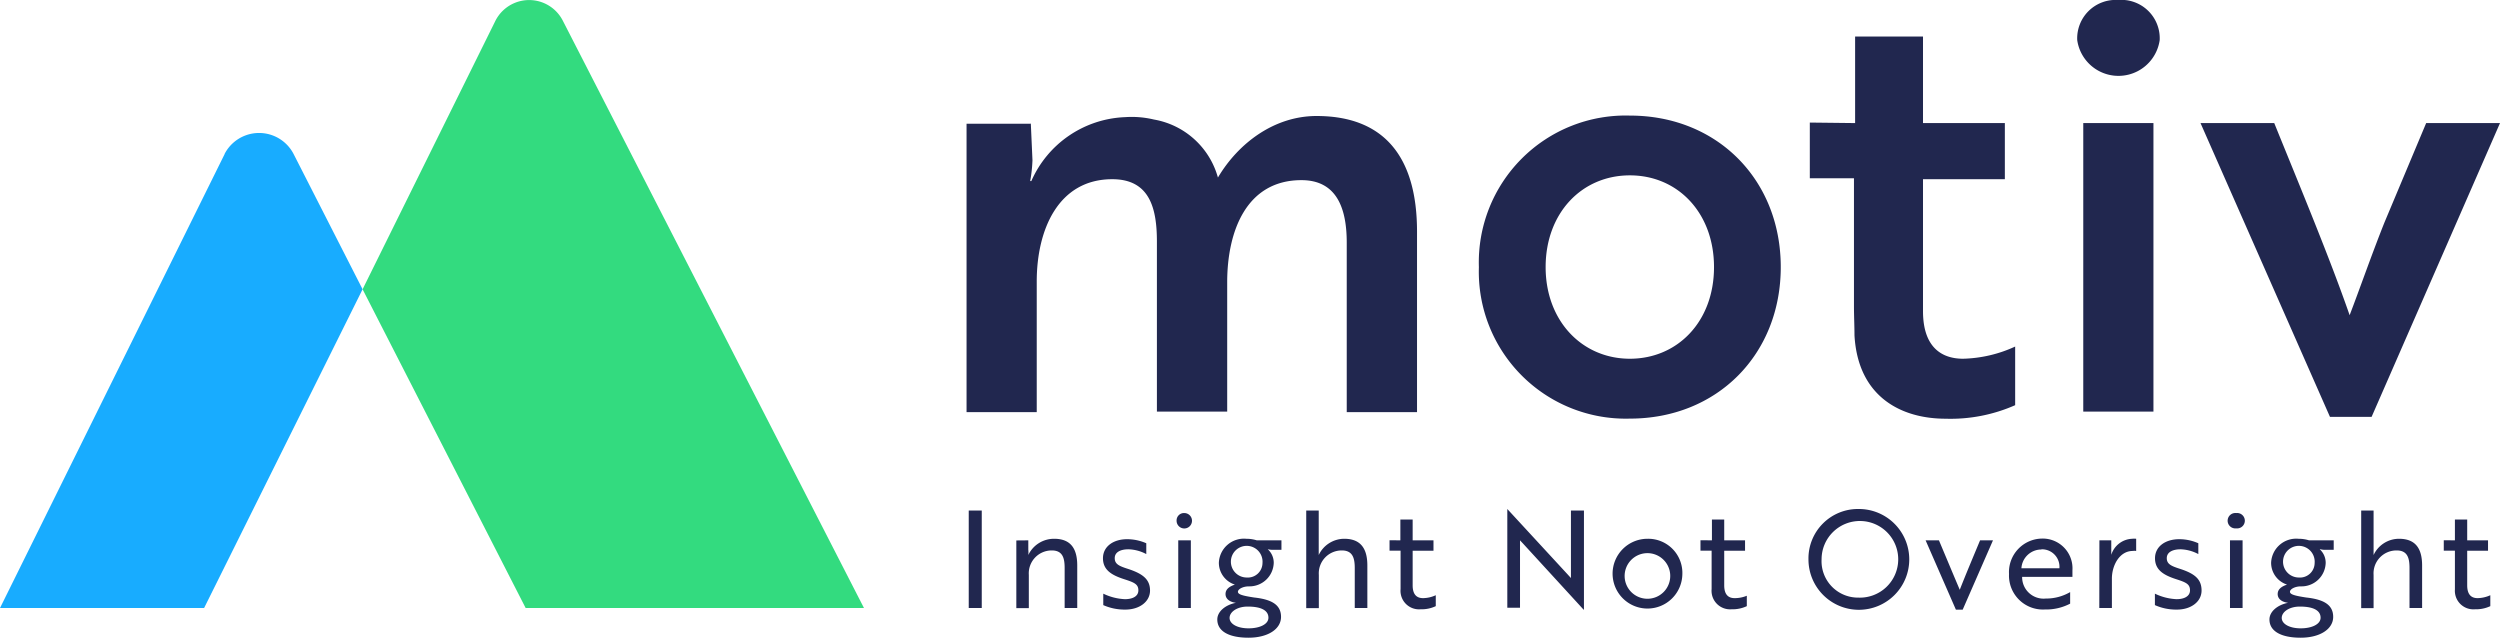
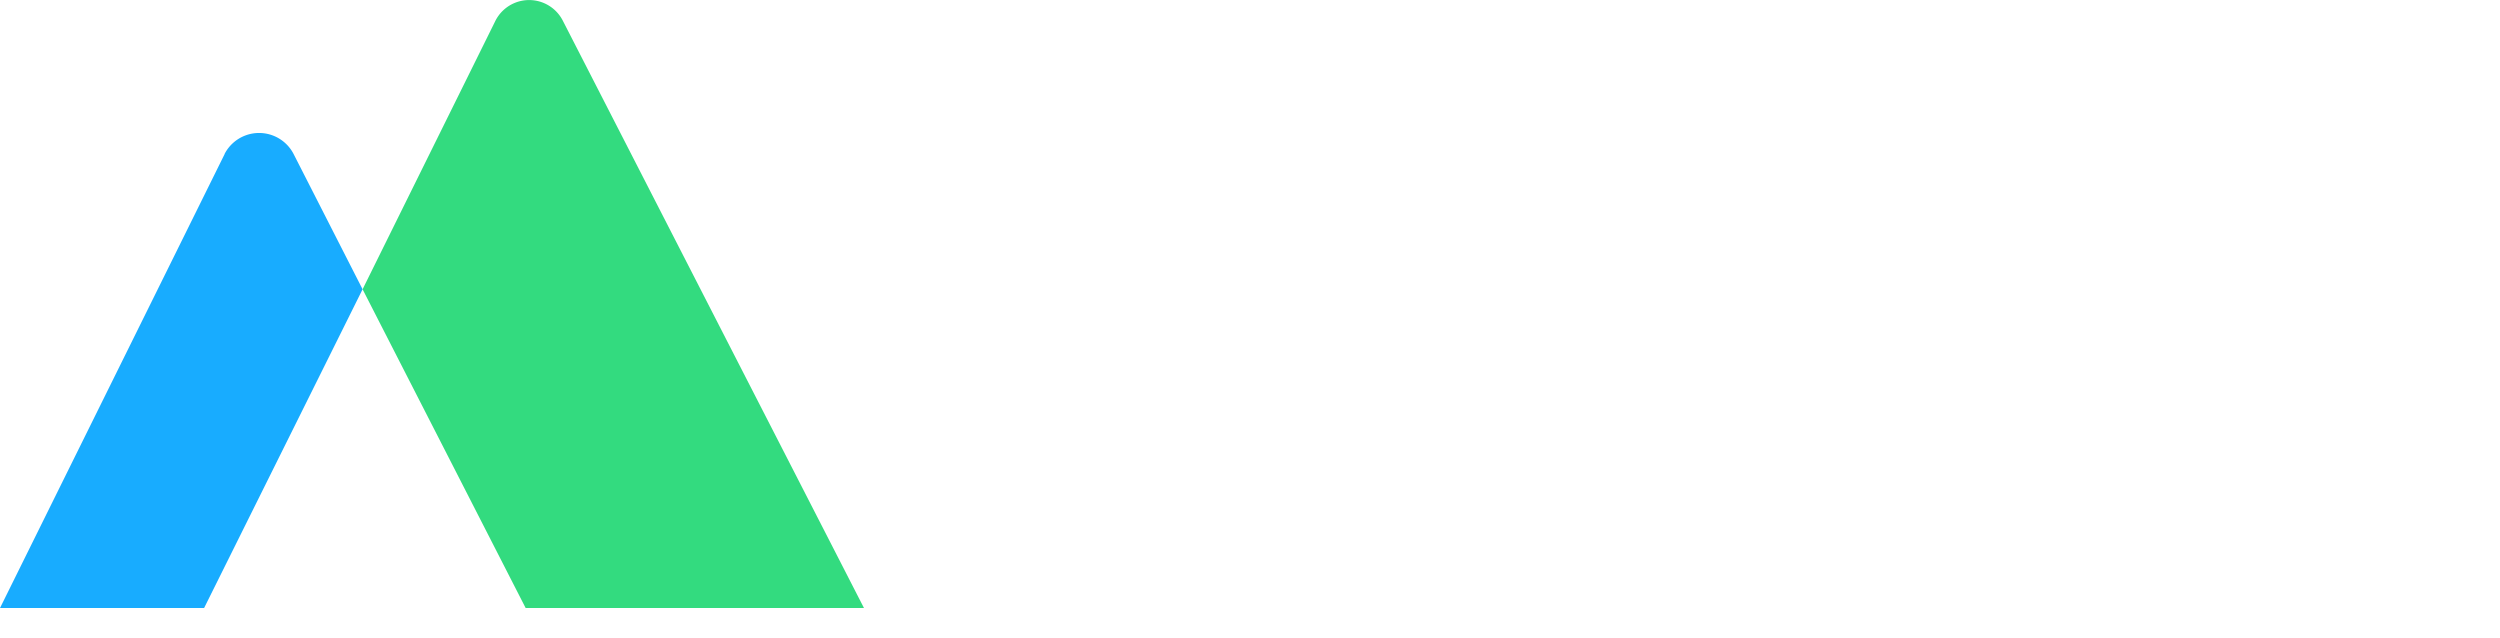
<svg xmlns="http://www.w3.org/2000/svg" id="Layer_1" data-name="Layer 1" viewBox="0 0 240.08 61.24">
  <defs>
    <style>.cls-1,.cls-4{fill:#21274f}.cls-1{fill-rule:evenodd}</style>
  </defs>
-   <path class="cls-1" d="M252.33 21.61 240 49.82h-4l-12.43-28.21h7.08c2.51 6.19 5.35 13 7.24 18.45.9-2.34 2.18-6 3.35-8.92l4-9.53ZM215.65 9.79a3.69 3.69 0 0 1 4 3.85 4 4 0 0 1-7.92 0 3.69 3.69 0 0 1 3.92-3.85Zm-3.34 39.53h6.74V21.61h-6.74ZM190.4 21.61V13.3h6.52v8.31h7.86V27h-7.86v12.67c0 3.46 1.78 4.57 3.85 4.57a12.65 12.65 0 0 0 5-1.17v5.63a15.34 15.34 0 0 1-6.68 1.3c-4.23 0-8.41-2.07-8.75-8 0-.89-.05-1.84-.05-2.79v-12.3h-4.24v-5.35ZM183.26 35.44c0 8.36-6.08 14.55-14.49 14.55a14.11 14.11 0 0 1-14.5-14.55 14.1 14.1 0 0 1 14.5-14.55c8.41 0 14.49 6.18 14.49 14.55m-6.41 0c0-5.19-3.46-8.81-8.08-8.81s-8.09 3.62-8.09 8.81 3.52 8.8 8.09 8.8 8.08-3.56 8.08-8.8M111.24 21.61l.16 3.57a13.7 13.7 0 0 1-.22 2h.11a10.27 10.27 0 0 1 9-6.14 9.21 9.21 0 0 1 2.78.23 7.75 7.75 0 0 1 6.14 5.57c1.95-3.29 5.4-5.91 9.47-5.91 6.47 0 9.65 3.9 9.65 11.1v17.34h-6.75V33.09c0-3.28-.95-6-4.35-6-5.29 0-7.13 4.91-7.13 9.81v12.42h-6.75V33c0-3.18-.67-6-4.29-6-5.18 0-7.25 4.85-7.25 9.82v12.55h-6.74v-27.7h6.19Z" transform="translate(-12.25 -9.79)" />
  <path d="M33.82 24.59 12.25 68.18h19.6l15.22-30.61-6.63-13a3.73 3.73 0 0 0-6.62 0" transform="translate(-12.25 -9.79)" style="fill:#18acff;fill-rule:evenodd" />
  <path d="M59.78 11.88 47.07 37.57l15.66 30.61h32.49L66.31 11.8a3.63 3.63 0 0 0-6.53.08" transform="translate(-12.25 -9.79)" style="fill:#33db7f;fill-rule:evenodd" />
-   <path class="cls-4" d="M105.28 68.18v-9.36h1.25v9.36ZM111 61.68v.91a2.09 2.09 0 0 1 0 .5 2.73 2.73 0 0 1 2.48-1.56c1.6 0 2.22.95 2.22 2.57v4.08h-1.21v-3.83c0-.9-.15-1.7-1.23-1.7a2.2 2.2 0 0 0-2.21 2.35v3.19h-1.2v-6.5ZM120.17 65.4c-1.16-.38-2-.87-2-2s1-1.83 2.32-1.83a4.6 4.6 0 0 1 1.84.39V63a3.88 3.88 0 0 0-1.71-.46c-.74 0-1.32.26-1.32.85s.45.77 1.33 1.05c1.38.46 2.06 1 2.06 2.06s-1 1.83-2.37 1.83a5.07 5.07 0 0 1-2.12-.43v-1.1a5.29 5.29 0 0 0 2.08.53c.68 0 1.29-.24 1.29-.85s-.44-.77-1.4-1.08ZM126 59.06a.74.74 0 1 1-.76.74.71.71 0 0 1 .76-.74Zm.61 2.62v6.5h-1.21v-6.5ZM132.69 67.17c1.65.18 2.58.68 2.58 1.86s-1.27 2-3.12 2-3-.6-3-1.75c0-.77.79-1.41 1.79-1.6-.62-.08-1-.39-1-.84s.34-.72.9-.91a2.2 2.2 0 0 1-1.54-2.1 2.41 2.41 0 0 1 2.64-2.3 3.33 3.33 0 0 1 1 .15h2.37v.91h-.9a1.81 1.81 0 0 1-.37-.05H134a1.75 1.75 0 0 1 .57 1.3 2.33 2.33 0 0 1-2.38 2.26c-.59 0-1.06.27-1.06.52s.44.38 1.56.55Zm1.37 1.94c0-.6-.52-1.07-2-1.07-1 0-1.73.51-1.73 1.09s.75 1 1.82 1 1.91-.39 1.91-1.02Zm-.57-5.26a1.52 1.52 0 1 0-1.52 1.4 1.41 1.41 0 0 0 1.52-1.4ZM137.69 58.82h1.2V63.09a2.72 2.72 0 0 1 2.45-1.56c1.59 0 2.22.95 2.22 2.57v4.08h-1.21v-3.83c0-.9-.16-1.7-1.24-1.7A2.2 2.2 0 0 0 138.9 65v3.19h-1.21ZM146.73 61.68v-2h1.18v2h2v1h-2V66c0 .92.42 1.23 1 1.23a3 3 0 0 0 1.22-.28V68a3.18 3.18 0 0 1-1.45.3 1.78 1.78 0 0 1-1.93-1.94v-3.69h-1.06v-1ZM164.33 68.34 158.52 62l-.3-.32v6.47H157v-9.48l5.81 6.3.3.33v-6.48h1.25v9.52ZM173.81 64.93a3.35 3.35 0 1 1-3.36-3.4 3.28 3.28 0 0 1 3.36 3.4Zm-1.17 0a2.19 2.19 0 1 0-2.19 2.36 2.19 2.19 0 0 0 2.19-2.36ZM176.65 61.68v-2h1.18v2h2v1h-2V66c0 .92.42 1.23 1 1.23A3 3 0 0 0 180 67v1a3.22 3.22 0 0 1-1.46.3 1.78 1.78 0 0 1-1.92-1.94v-3.69h-1.07v-1ZM190.72 58.67a4.84 4.84 0 1 1-4.8 4.83 4.75 4.75 0 0 1 4.8-4.83Zm0 8.51a3.68 3.68 0 1 0-3.54-3.68 3.5 3.5 0 0 0 3.54 3.68ZM203.64 61.68l-2.91 6.66h-.65l-2.91-6.66h1.28c.67 1.59 1.38 3.29 2 4.75.57-1.46 1.29-3.16 1.95-4.75ZM211.27 64.56v.63h-4.83a2.06 2.06 0 0 0 2.26 2.08 4.59 4.59 0 0 0 2.35-.62v1.11a5 5 0 0 1-2.43.56 3.26 3.26 0 0 1-3.44-3.41 3.22 3.22 0 0 1 3.18-3.4 2.86 2.86 0 0 1 2.91 3.05Zm-3-2a1.92 1.92 0 0 0-1.9 1.8h3.65a1.68 1.68 0 0 0-1.7-1.82ZM213.86 61.68H215V63.07a2.19 2.19 0 0 1 2-1.54 1.4 1.4 0 0 1 .39 0v1.17a1.06 1.06 0 0 0-.33 0c-1.27 0-2 1.39-2 2.65v2.83h-1.21ZM221.2 65.4c-1.16-.38-2-.87-2-2s1-1.83 2.33-1.83a4.51 4.51 0 0 1 1.83.39V63a3.88 3.88 0 0 0-1.7-.46c-.74 0-1.33.26-1.33.85s.46.77 1.34 1.05c1.38.46 2 1 2 2.06s-1 1.83-2.36 1.83a5 5 0 0 1-2.12-.43v-1.1a5.29 5.29 0 0 0 2.08.53c.67 0 1.29-.24 1.29-.85s-.4-.77-1.36-1.08ZM227 59.06a.74.74 0 1 1 0 1.47.74.74 0 1 1 0-1.47Zm.61 2.62v6.5h-1.21v-6.5ZM233.72 67.17c1.65.18 2.59.68 2.59 1.86s-1.28 2-3.12 2-3-.6-3-1.75c0-.77.79-1.41 1.79-1.6-.62-.08-1-.39-1-.84s.34-.72.9-.91a2.2 2.2 0 0 1-1.53-2.1 2.41 2.41 0 0 1 2.64-2.3 3.31 3.31 0 0 1 1 .15h2.37v.91h-.9a1.66 1.66 0 0 1-.36-.05h-.08a1.75 1.75 0 0 1 .57 1.3 2.32 2.32 0 0 1-2.38 2.26c-.58 0-1.05.27-1.05.52s.44.38 1.56.55Zm1.38 1.94c0-.6-.52-1.07-2-1.07-1 0-1.73.51-1.73 1.09s.75 1 1.82 1 1.91-.39 1.91-1.02Zm-.57-5.26a1.52 1.52 0 1 0-1.52 1.4 1.41 1.41 0 0 0 1.52-1.4ZM239 58.82h1.19V63.09a2.7 2.7 0 0 1 2.44-1.56c1.6 0 2.22.95 2.22 2.57v4.08h-1.21v-3.83c0-.9-.15-1.7-1.23-1.7a2.2 2.2 0 0 0-2.22 2.35v3.19H239ZM248 61.68v-2h1.18v2h2v1h-2V66c0 .92.42 1.23 1 1.23a3.06 3.06 0 0 0 1.22-.28V68a3.22 3.22 0 0 1-1.46.3 1.78 1.78 0 0 1-1.94-1.9v-3.73h-1.07v-1Z" transform="translate(-12.25 -9.79)" />
</svg>